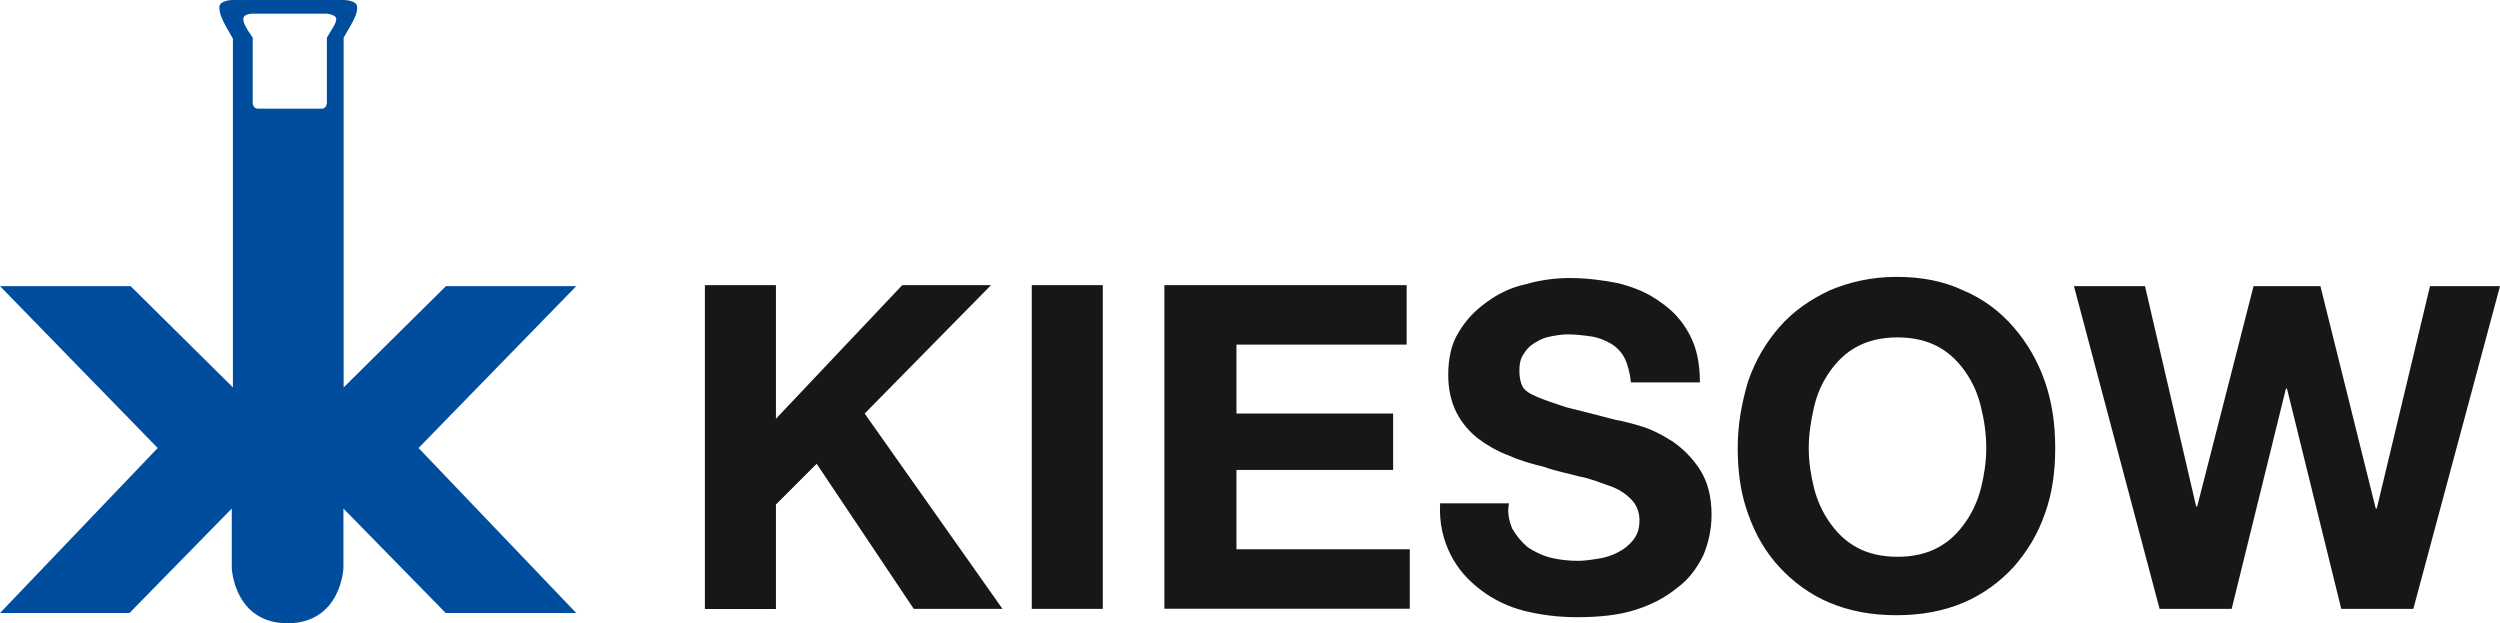
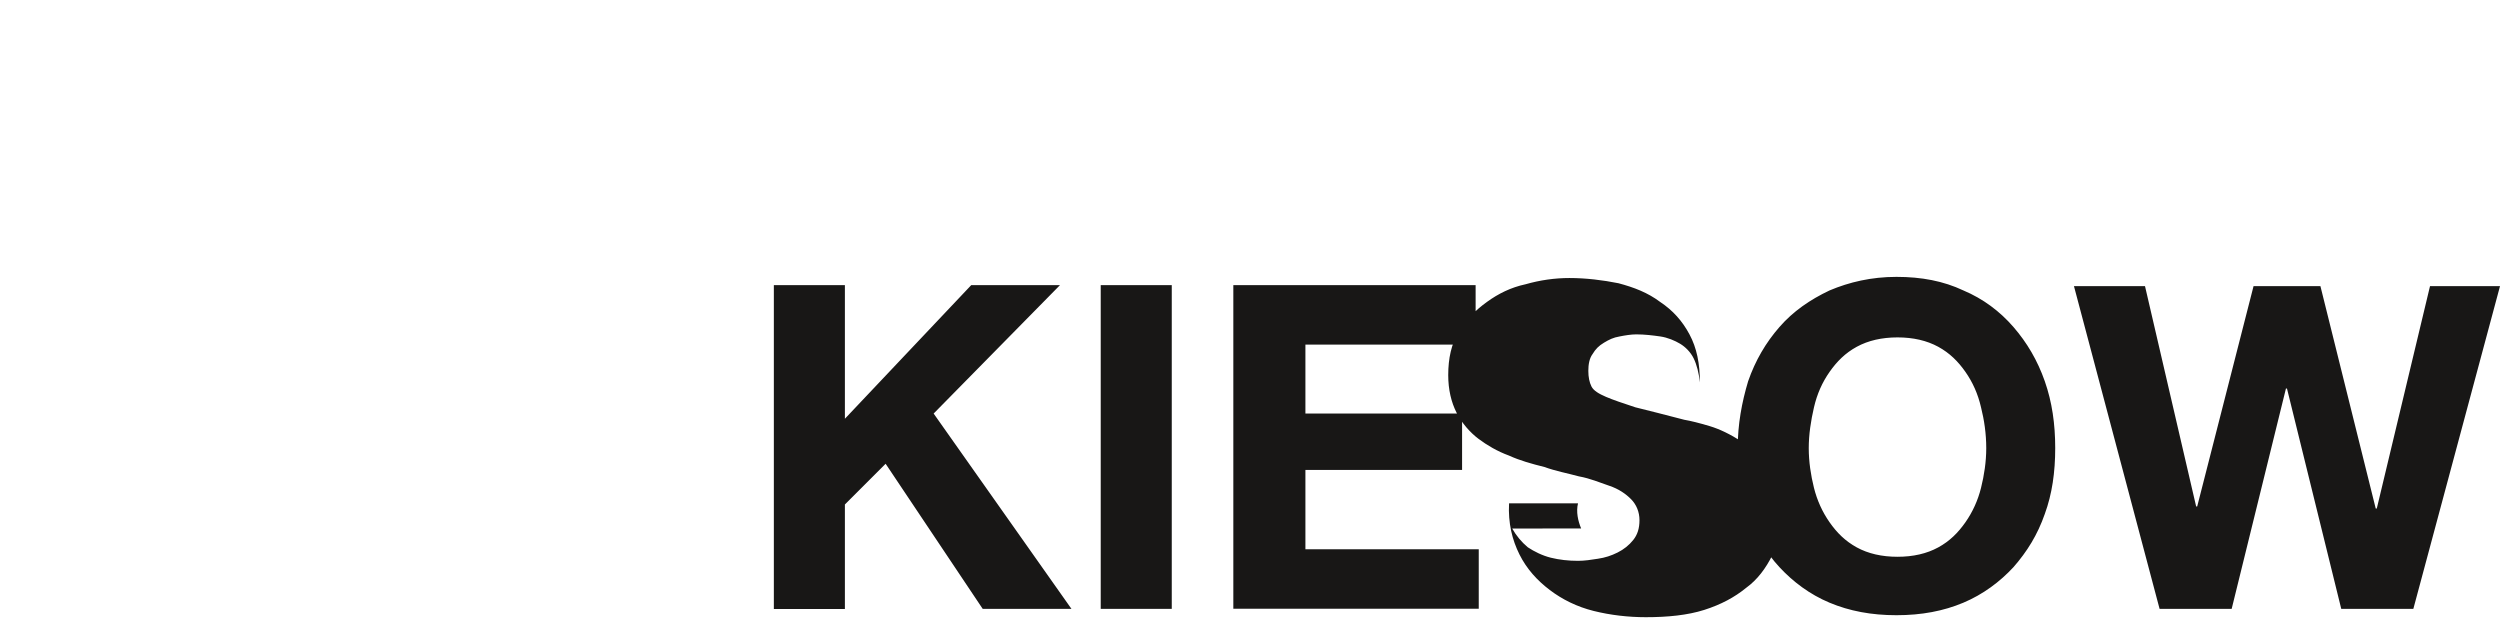
<svg xmlns="http://www.w3.org/2000/svg" viewBox="0 0 240 59.85">
-   <path d="m224.76 58.45-5.21-21.15h-.1l-5.21 21.15h-6.92l-8.22-30.98h6.82l4.91 21.15h.1l5.41-21.15h6.42l5.31 21.35h.1l5.11-21.35h6.72l-8.32 30.98zm-56.94-21.85c.7-2.01 1.7-3.71 3.01-5.21s2.91-2.61 4.81-3.51c1.9-.8 4.01-1.3 6.42-1.3s4.51.4 6.42 1.3c1.9.8 3.51 2.01 4.81 3.51s2.31 3.21 3.01 5.21 1 4.11 1 6.42-.3 4.41-1 6.32c-.7 2.01-1.7 3.61-3.01 5.11-1.3 1.4-2.91 2.61-4.81 3.41s-4.01 1.2-6.42 1.2-4.51-.4-6.42-1.2-3.51-2.01-4.81-3.41-2.31-3.11-3.01-5.11c-.7-1.9-1-4.01-1-6.32s.4-4.41 1-6.42m6.32 10.23c.3 1.2.8 2.31 1.5 3.31s1.5 1.8 2.61 2.41c1.1.6 2.41.9 3.91.9s2.81-.3 3.91-.9 1.9-1.4 2.61-2.41c.7-1 1.2-2.11 1.5-3.31s.5-2.51.5-3.81c0-1.4-.2-2.71-.5-3.91-.3-1.3-.8-2.41-1.5-3.41s-1.5-1.8-2.61-2.41c-1.1-.6-2.41-.9-3.91-.9s-2.81.3-3.91.9-1.9 1.4-2.61 2.41c-.7 1-1.2 2.11-1.5 3.41s-.5 2.61-.5 3.91.2 2.61.5 3.81m-28.97 3.91c.4.7.9 1.3 1.5 1.8.6.4 1.4.8 2.21 1s1.7.3 2.61.3c.6 0 1.3-.1 1.9-.2.7-.1 1.3-.3 1.9-.6s1.1-.7 1.5-1.2.6-1.1.6-1.9-.3-1.5-.8-2.01-1.2-1-2.11-1.3c-.9-.3-1.8-.7-2.91-.9-1.1-.3-2.21-.5-3.31-.9-1.2-.3-2.31-.6-3.41-1.1-1.1-.4-2.11-1-2.91-1.6s-1.6-1.5-2.11-2.51-.8-2.21-.8-3.61c0-1.6.3-3.01 1-4.11.7-1.2 1.6-2.11 2.71-2.91 1.1-.8 2.31-1.4 3.71-1.7 1.4-.4 2.81-.6 4.21-.6 1.6 0 3.21.2 4.71.5 1.5.4 2.81.9 4.01 1.8 1.2.8 2.11 1.8 2.81 3.11.7 1.3 1 2.81 1 4.61h-6.62c-.1-.9-.3-1.7-.6-2.31s-.8-1.1-1.3-1.4-1.2-.6-1.9-.7-1.5-.2-2.31-.2c-.5 0-1.1.1-1.6.2-.6.1-1 .3-1.5.6s-.8.6-1.1 1.1c-.3.4-.4 1-.4 1.6s.1 1.1.3 1.5.7.7 1.4 1 1.6.6 2.81 1c1.2.3 2.81.7 4.71 1.2.6.1 1.4.3 2.41.6s2.01.8 3.11 1.5c1 .7 1.9 1.6 2.61 2.71.7 1.1 1.1 2.51 1.1 4.31 0 1.4-.3 2.71-.8 3.91-.6 1.2-1.4 2.31-2.51 3.11-1.1.9-2.41 1.6-4.01 2.11s-3.51.7-5.61.7c-1.7 0-3.41-.2-5.01-.6s-3.01-1.1-4.21-2.01-2.21-2.01-2.91-3.41-1.1-3.01-1-4.91h6.62c-.2.8 0 1.7.3 2.41m-10.13-23.36v5.71h-16.34v6.62h15.04v5.41h-15.04v7.62h16.64v5.71h-23.56v-31.07zm-29.17 31.08h-6.82v-31.08h6.82zm-31.38-31.08v12.83l12.13-12.83h8.52l-12.13 12.33 13.23 18.75h-8.52l-9.32-13.93-3.91 3.91v10.03h-6.82v-31.09z" fill="#181716" />
-   <path d="m55.34 27.47h-12.53l-9.82 9.72v-33.58c1-1.7 1.3-2.21 1.3-2.91s-1.3-.7-1.3-.7h-10.63s-1.3 0-1.3.7.3 1.3 1.3 3.01v33.48l-9.82-9.72h-12.54l15.14 15.54-15.14 15.84h12.43l9.82-10.03v5.71s.2 5.27 5.36 5.31c5.16-.04 5.36-5.31 5.36-5.31v-5.71l9.82 10.03h12.53l-15.14-15.84 15.14-15.54zm-24.46-17.04h-6.12c-.6 0-.5-.8-.5-.8v-6.02c-.7-1-.9-1.4-.9-1.8 0-.5.9-.5.9-.5h7.12s.9.1.9.5-.3.8-.9 1.8v6.02s.1.8-.5.8z" fill="#004d9d" />
+   <path d="m224.76 58.45-5.21-21.15h-.1l-5.21 21.15h-6.92l-8.22-30.98h6.82l4.91 21.15h.1l5.41-21.15h6.42l5.31 21.35h.1l5.11-21.35h6.72l-8.32 30.98zm-56.94-21.85c.7-2.01 1.7-3.71 3.01-5.21s2.91-2.61 4.81-3.51c1.9-.8 4.01-1.3 6.42-1.3s4.51.4 6.42 1.3c1.9.8 3.51 2.01 4.81 3.51s2.31 3.21 3.01 5.21 1 4.11 1 6.42-.3 4.41-1 6.32c-.7 2.01-1.7 3.61-3.01 5.11-1.3 1.4-2.91 2.61-4.81 3.41s-4.01 1.2-6.42 1.2-4.51-.4-6.42-1.2-3.51-2.01-4.81-3.41-2.31-3.11-3.01-5.11c-.7-1.9-1-4.01-1-6.32s.4-4.41 1-6.42m6.32 10.23c.3 1.2.8 2.31 1.5 3.31s1.5 1.8 2.61 2.41c1.1.6 2.41.9 3.91.9s2.81-.3 3.91-.9 1.9-1.4 2.61-2.41c.7-1 1.2-2.11 1.5-3.31s.5-2.51.5-3.81c0-1.4-.2-2.71-.5-3.91-.3-1.3-.8-2.41-1.5-3.41s-1.5-1.8-2.61-2.41c-1.1-.6-2.41-.9-3.91-.9s-2.81.3-3.91.9-1.9 1.4-2.61 2.41c-.7 1-1.2 2.11-1.5 3.41s-.5 2.61-.5 3.91.2 2.61.5 3.81m-28.97 3.91c.4.7.9 1.3 1.5 1.8.6.4 1.4.8 2.21 1s1.7.3 2.61.3c.6 0 1.3-.1 1.9-.2.7-.1 1.3-.3 1.9-.6s1.1-.7 1.5-1.2.6-1.1.6-1.9-.3-1.5-.8-2.01-1.2-1-2.11-1.3c-.9-.3-1.8-.7-2.91-.9-1.1-.3-2.21-.5-3.31-.9-1.2-.3-2.31-.6-3.41-1.1-1.1-.4-2.11-1-2.91-1.6s-1.6-1.5-2.11-2.51-.8-2.21-.8-3.61c0-1.6.3-3.01 1-4.11.7-1.2 1.6-2.11 2.71-2.91 1.1-.8 2.31-1.4 3.71-1.7 1.4-.4 2.81-.6 4.21-.6 1.6 0 3.21.2 4.71.5 1.5.4 2.81.9 4.01 1.8 1.2.8 2.11 1.8 2.81 3.11.7 1.3 1 2.81 1 4.61c-.1-.9-.3-1.7-.6-2.31s-.8-1.1-1.3-1.4-1.2-.6-1.9-.7-1.5-.2-2.31-.2c-.5 0-1.1.1-1.6.2-.6.1-1 .3-1.5.6s-.8.6-1.1 1.1c-.3.4-.4 1-.4 1.6s.1 1.1.3 1.5.7.7 1.4 1 1.6.6 2.81 1c1.2.3 2.81.7 4.71 1.2.6.1 1.4.3 2.41.6s2.01.8 3.11 1.5c1 .7 1.9 1.6 2.61 2.71.7 1.1 1.1 2.51 1.1 4.31 0 1.4-.3 2.71-.8 3.91-.6 1.2-1.4 2.31-2.51 3.11-1.1.9-2.41 1.6-4.01 2.11s-3.51.7-5.61.7c-1.7 0-3.41-.2-5.01-.6s-3.01-1.1-4.21-2.01-2.21-2.01-2.91-3.41-1.1-3.01-1-4.91h6.62c-.2.8 0 1.7.3 2.41m-10.13-23.36v5.71h-16.34v6.62h15.04v5.41h-15.04v7.62h16.64v5.71h-23.56v-31.07zm-29.17 31.08h-6.82v-31.08h6.82zm-31.38-31.08v12.83l12.13-12.83h8.52l-12.13 12.33 13.23 18.75h-8.52l-9.32-13.93-3.91 3.91v10.03h-6.82v-31.09z" fill="#181716" />
</svg>